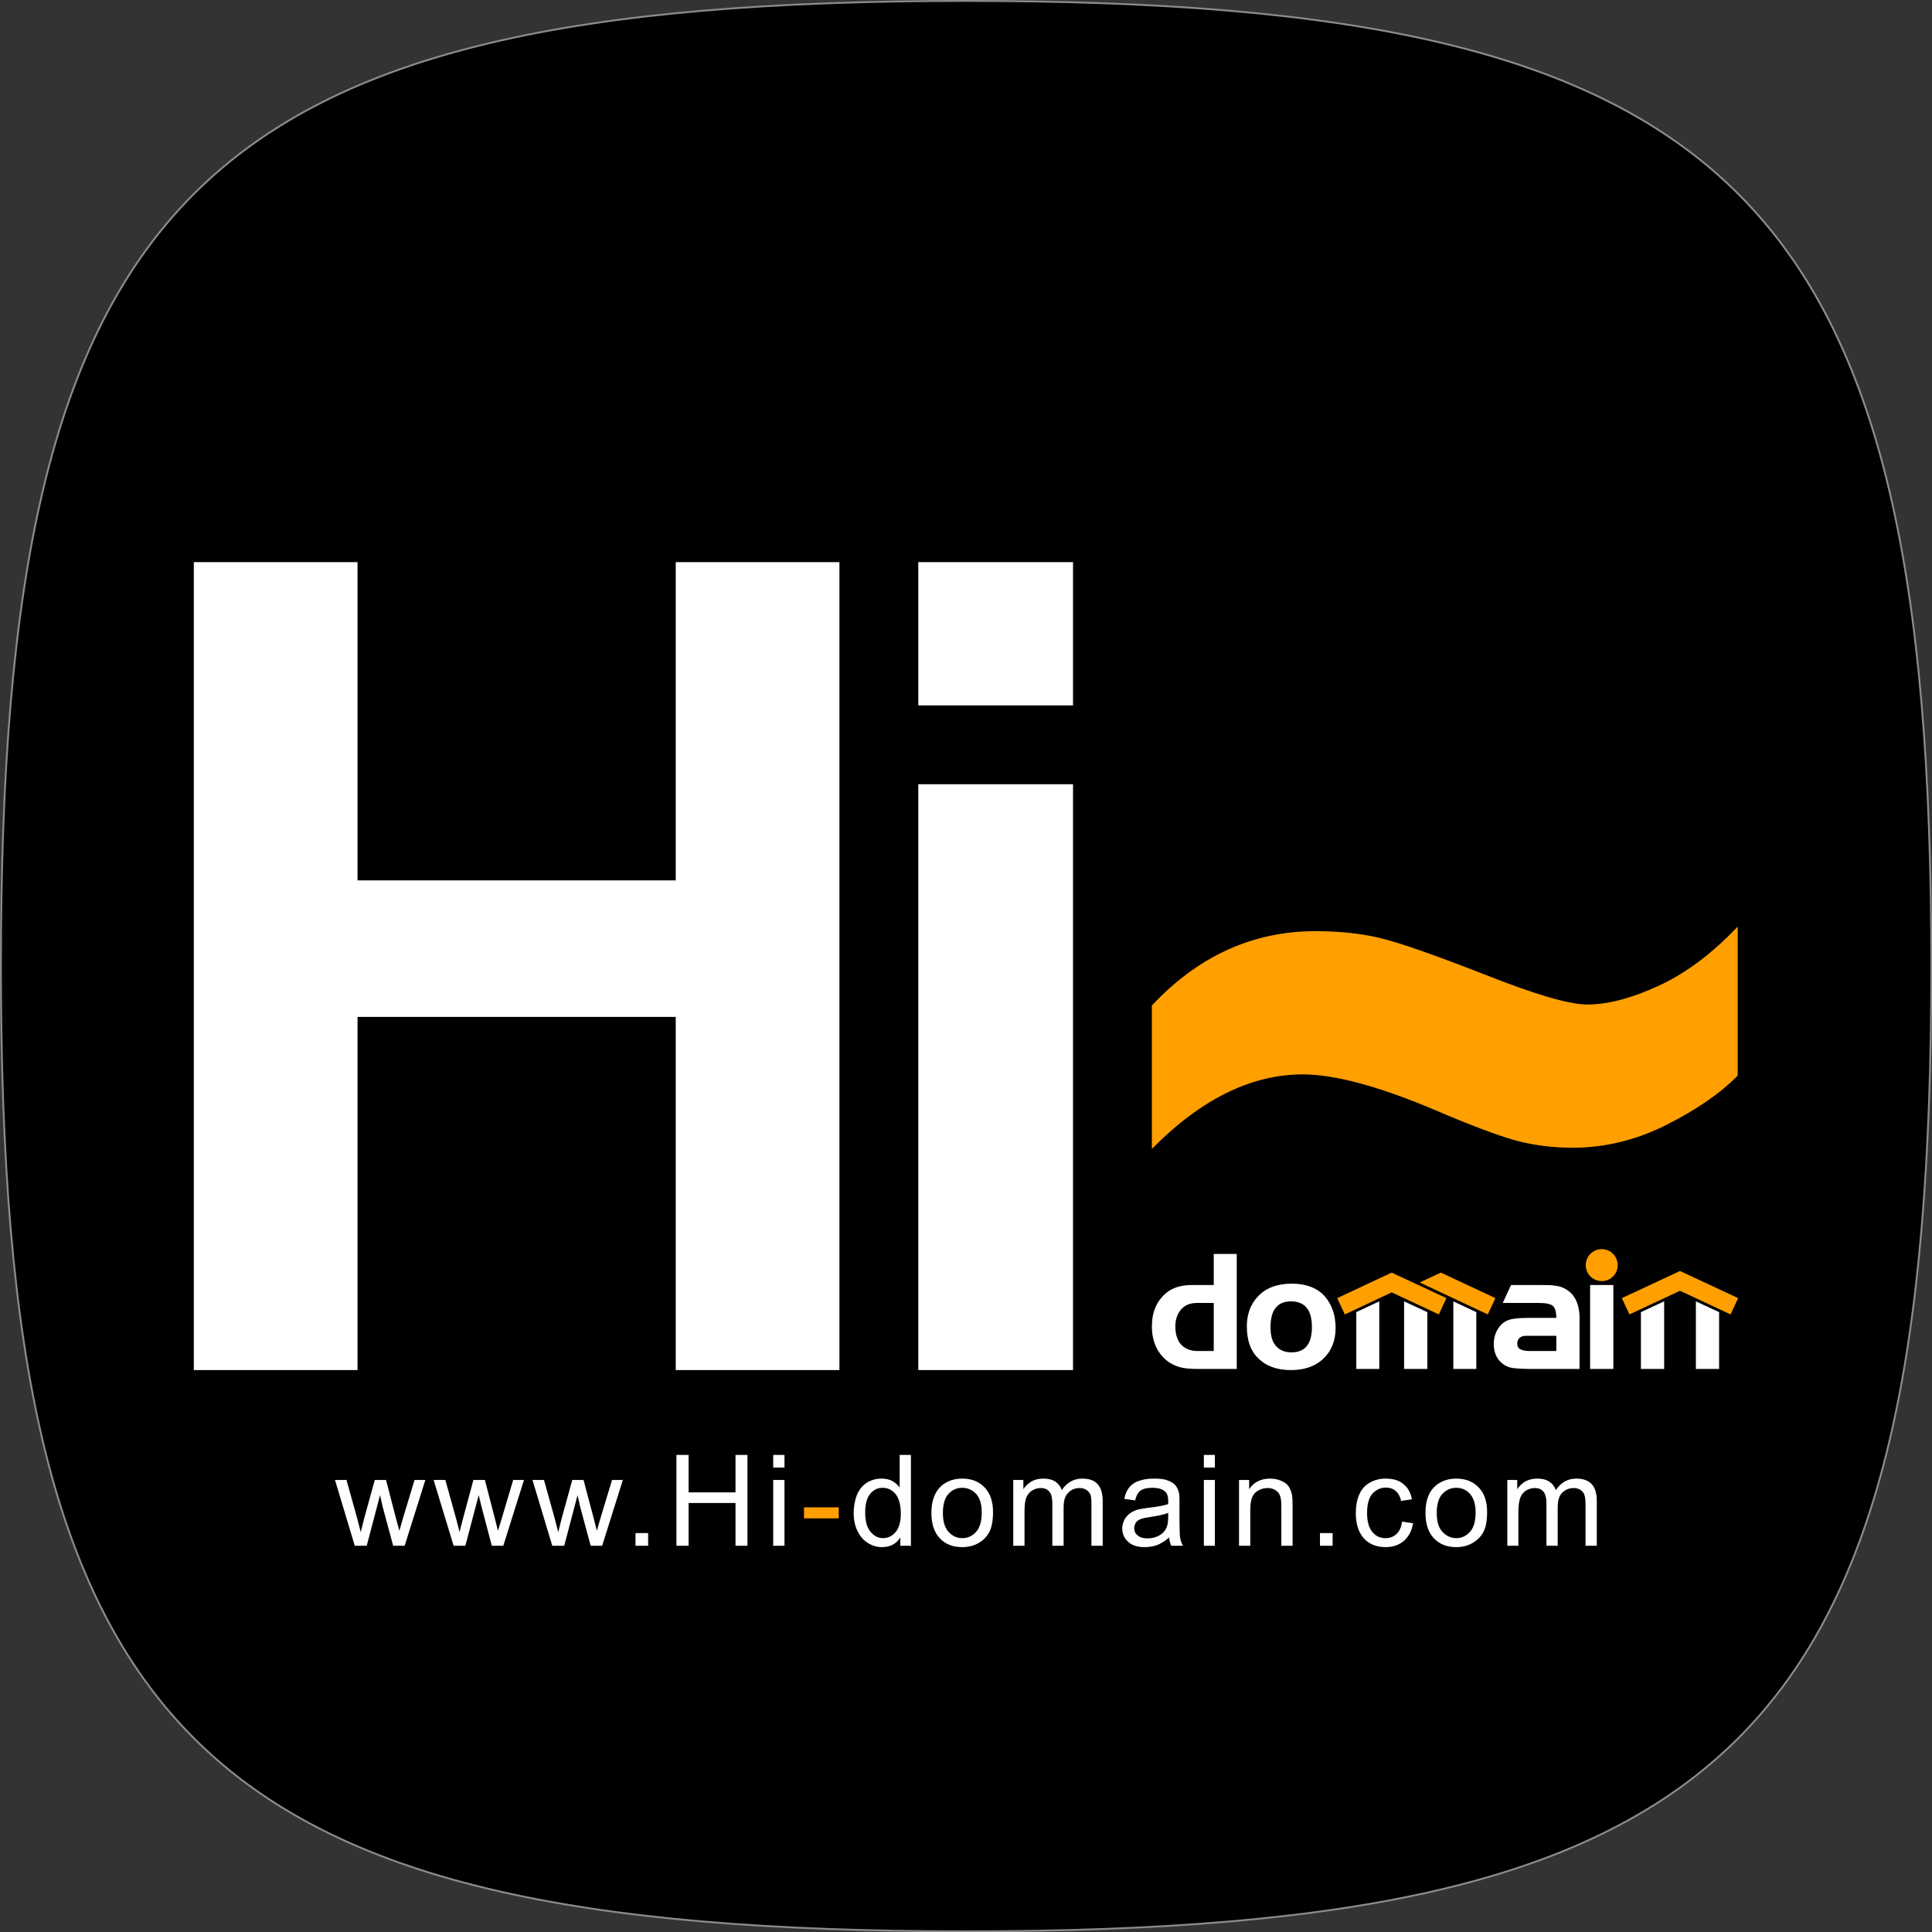
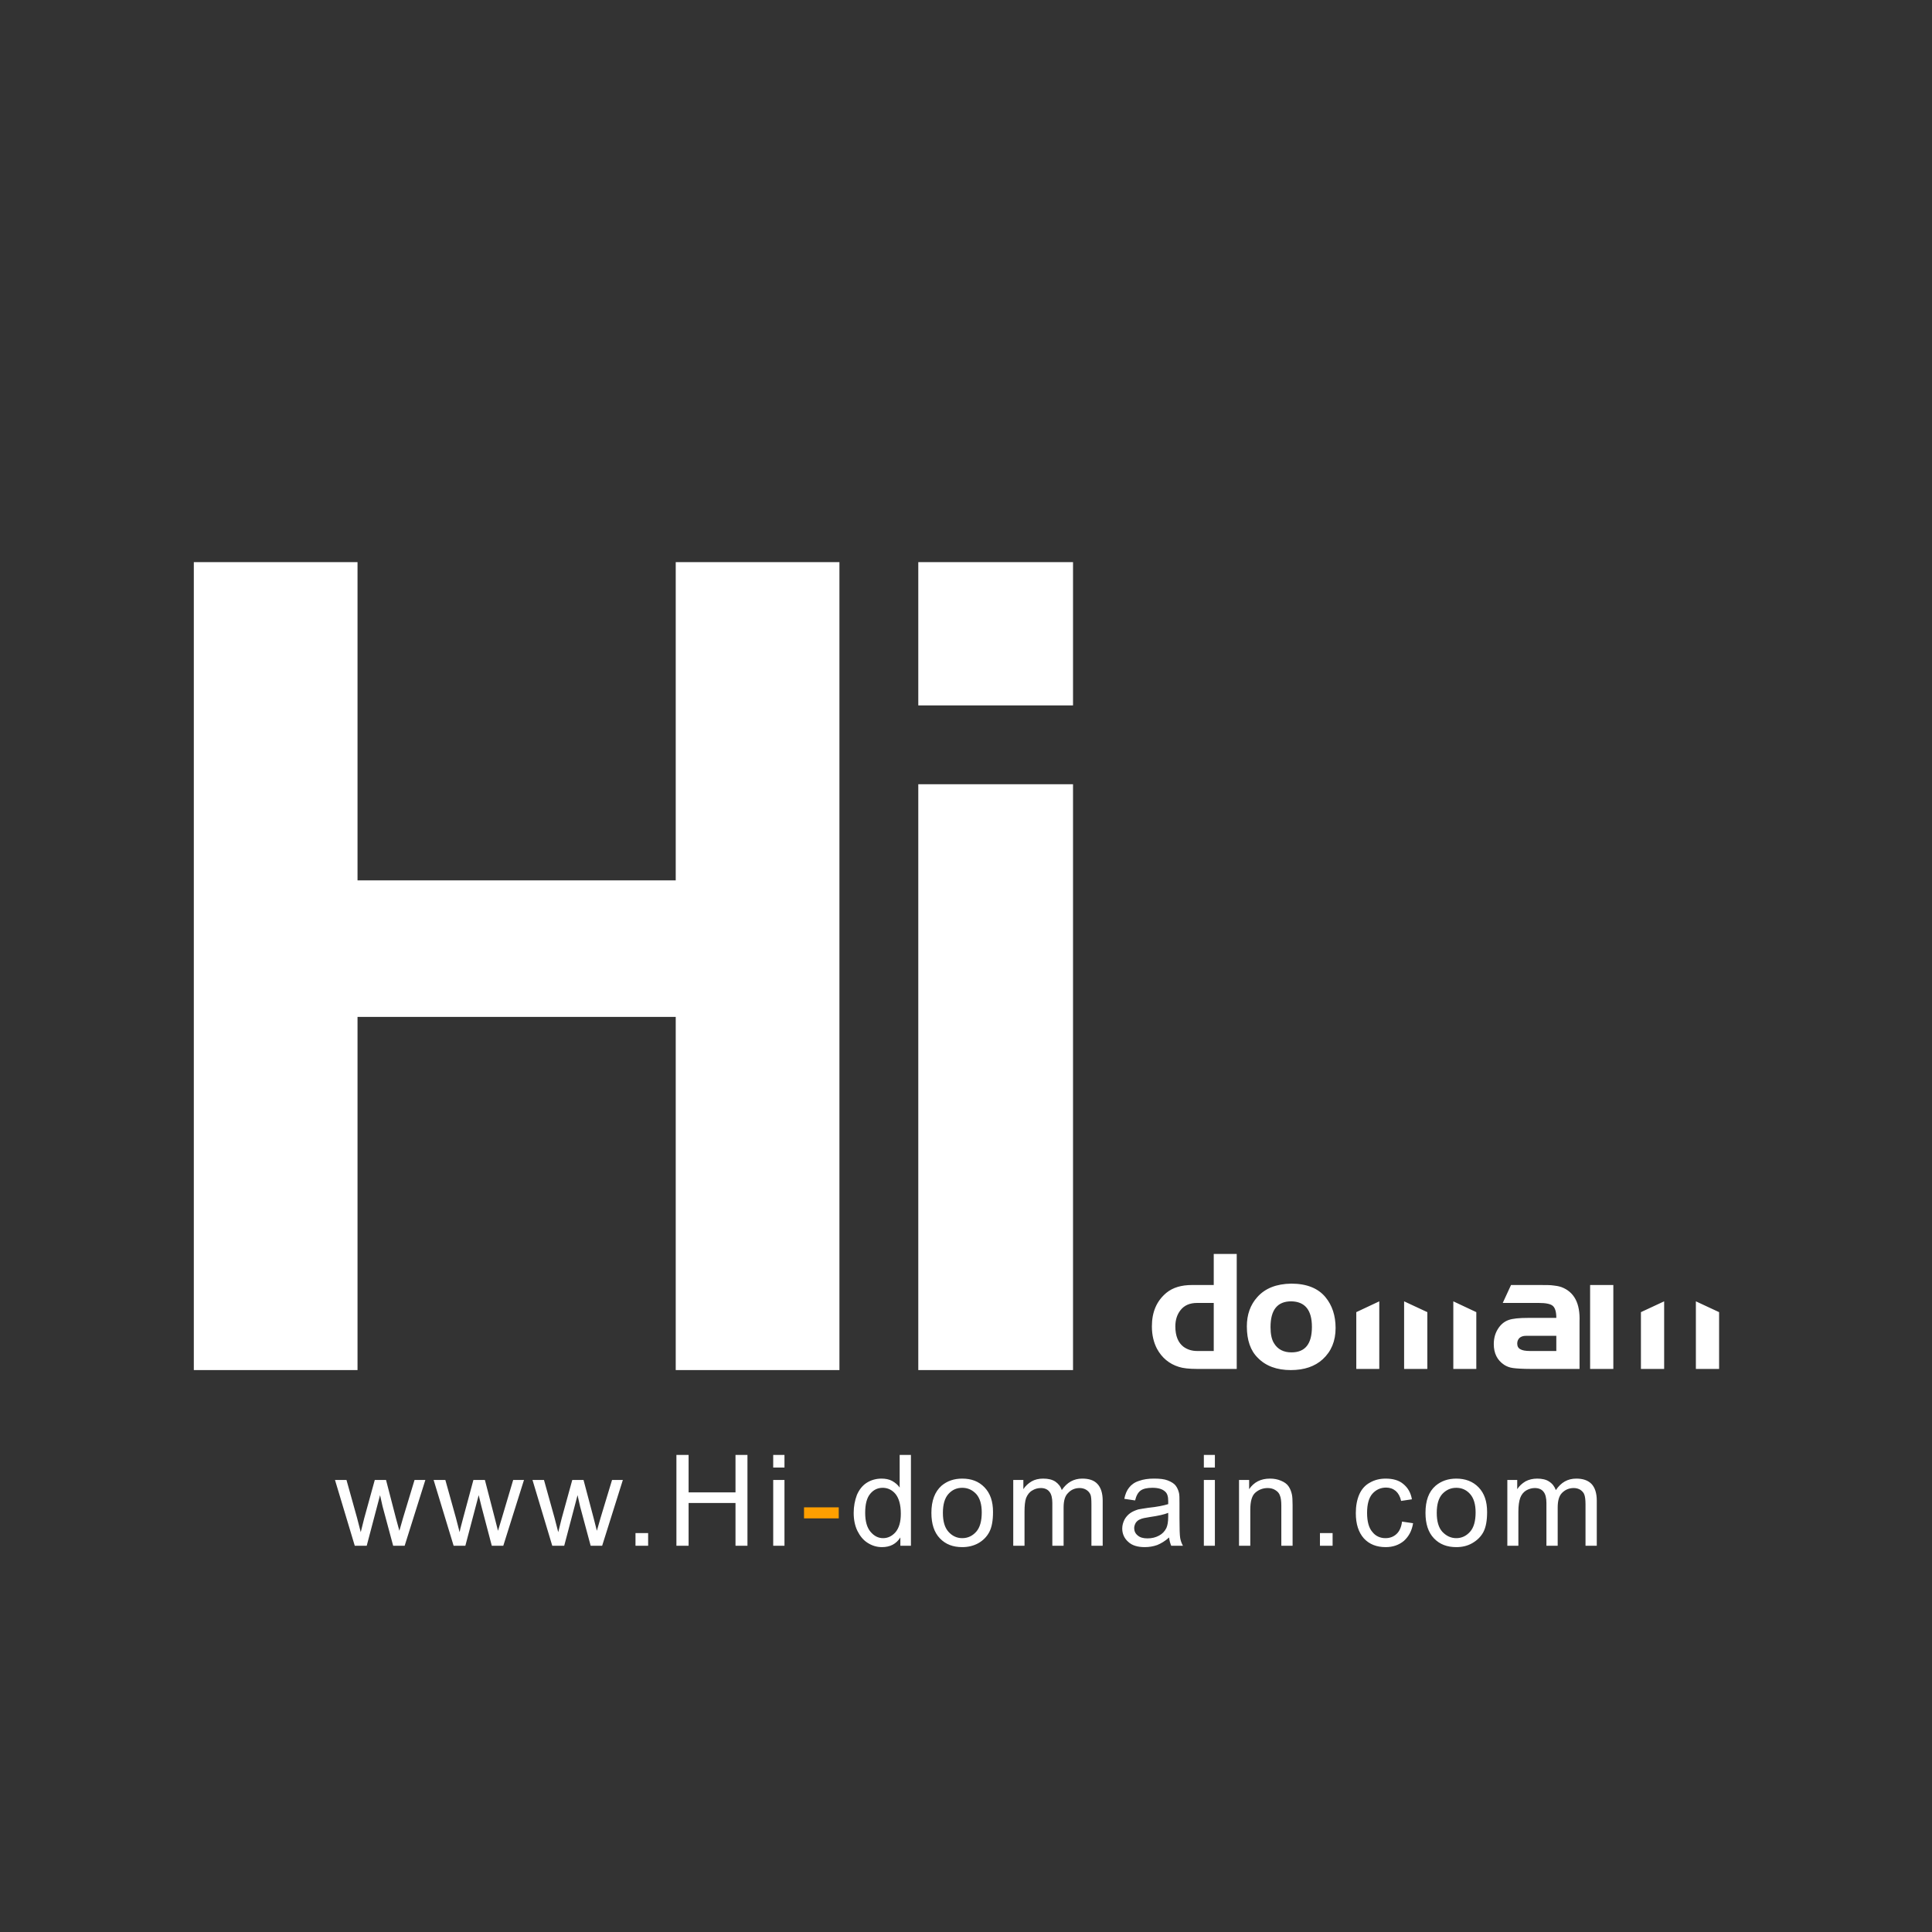
<svg xmlns="http://www.w3.org/2000/svg" xml:space="preserve" width="1000px" height="1000px" version="1.1" style="shape-rendering:geometricPrecision; text-rendering:geometricPrecision; image-rendering:optimizeQuality; fill-rule:evenodd; clip-rule:evenodd" viewBox="0 0 8403000 8403000">
  <rect x="0" y="0" width="8403000" height="8403000" fill="#333333" stroke="none" />
  <defs>
    <style type="text/css">
   
    .str0 {stroke:#8C8C8C;stroke-width:8000;stroke-miterlimit:22.926}
    .fil0 {fill:black}
    .fil2 {fill:#FF9F00;fill-rule:nonzero}
    .fil1 {fill:white;fill-rule:nonzero}
   
  </style>
  </defs>
  <g id="CodeDogs.org">
-     <path class="fil0 str0" d="M4000 4202000c0,-3359000 839000,-4198000 4198000,-4198000 3358000,0 4198000,839000 4198000,4198000 0,3358000 -840000,4198000 -4198000,4198000 -3359000,0 -4198000,-840000 -4198000,-4198000z" />
    <g id="_2109163701504">
      <path class="fil1" d="M1543000 6723000l-86000 -286000 50000 0 46000 165000 16000 62000c1000,-3000 6000,-23000 15000,-60000l46000 -167000 49000 0 43000 166000 15000 55000 16000 -56000 50000 -165000 47000 0 -90000 286000 -50000 0 -46000 -171000 -11000 -49000 -58000 220000 -52000 0zm430000 0l-87000 -286000 51000 0 46000 165000 16000 62000c0,-3000 5000,-23000 15000,-60000l45000 -167000 50000 0 43000 166000 14000 55000 17000 -56000 49000 -165000 47000 0 -90000 286000 -50000 0 -45000 -171000 -12000 -49000 -58000 220000 -51000 0zm429000 0l-86000 -286000 50000 0 46000 165000 16000 62000c1000,-3000 6000,-23000 15000,-60000l46000 -167000 49000 0 44000 166000 14000 55000 16000 -56000 50000 -165000 47000 0 -90000 286000 -50000 0 -46000 -171000 -11000 -49000 -58000 220000 -52000 0zm362000 0l0 -55000 55000 0 0 55000 -55000 0zm1152000 0l0 -36000c-18000,28000 -44000,42000 -80000,42000 -22000,0 -43000,-6000 -63000,-19000 -19000,-12000 -33000,-30000 -44000,-52000 -11000,-23000 -16000,-49000 -16000,-78000 0,-28000 5000,-54000 14000,-78000 10000,-23000 24000,-41000 43000,-53000 19000,-12000 41000,-18000 64000,-18000 17000,0 33000,3000 46000,10000 14000,8000 25000,17000 33000,29000l0 -142000 49000 0 0 395000 -46000 0zm-153000 -143000c0,37000 8000,64000 23000,82000 16000,19000 34000,28000 55000,28000 21000,0 39000,-9000 54000,-26000 15000,-18000 23000,-44000 23000,-80000 0,-39000 -8000,-67000 -23000,-86000 -15000,-18000 -34000,-27000 -56000,-27000 -22000,0 -40000,9000 -54000,26000 -15000,18000 -22000,45000 -22000,83000zm288000 0c0,-53000 15000,-92000 44000,-118000 25000,-21000 55000,-31000 90000,-31000 40000,0 72000,12000 97000,38000 25000,26000 37000,61000 37000,107000 0,37000 -5000,66000 -16000,87000 -11000,21000 -27000,37000 -48000,49000 -22000,12000 -45000,17000 -70000,17000 -40000,0 -72000,-12000 -97000,-38000 -25000,-26000 -37000,-63000 -37000,-111000zm50000 0c0,37000 8000,64000 24000,82000 16000,18000 36000,28000 60000,28000 25000,0 45000,-10000 61000,-28000 16000,-18000 24000,-46000 24000,-84000 0,-35000 -8000,-62000 -24000,-80000 -17000,-18000 -37000,-27000 -61000,-27000 -24000,0 -44000,9000 -60000,27000 -16000,18000 -24000,45000 -24000,82000zm306000 143000l0 -286000 44000 0 0 40000c9000,-14000 21000,-25000 36000,-34000 14000,-8000 31000,-12000 50000,-12000 22000,0 39000,4000 53000,13000 13000,9000 23000,21000 28000,37000 23000,-34000 53000,-50000 89000,-50000 29000,0 51000,7000 66000,23000 15000,16000 23000,40000 23000,73000l0 196000 -49000 0 0 -180000c0,-20000 -1000,-34000 -4000,-42000 -4000,-9000 -9000,-15000 -18000,-21000 -8000,-5000 -18000,-8000 -29000,-8000 -20000,0 -37000,7000 -50000,21000 -14000,13000 -20000,34000 -20000,64000l0 166000 -49000 0 0 -186000c0,-21000 -4000,-38000 -12000,-48000 -8000,-11000 -21000,-17000 -38000,-17000 -14000,0 -27000,4000 -38000,11000 -12000,7000 -20000,18000 -26000,32000 -5000,14000 -7000,34000 -7000,60000l0 148000 -49000 0zm678000 -36000c-18000,16000 -35000,26000 -52000,33000 -17000,6000 -35000,9000 -54000,9000 -31000,0 -55000,-7000 -72000,-23000 -17000,-15000 -26000,-35000 -26000,-58000 0,-14000 4000,-27000 10000,-39000 6000,-11000 15000,-21000 25000,-28000 10000,-7000 22000,-12000 35000,-16000 10000,-2000 24000,-4000 43000,-7000 39000,-4000 68000,-10000 87000,-16000 0,-7000 0,-11000 0,-13000 0,-20000 -4000,-34000 -14000,-42000 -12000,-11000 -30000,-16000 -55000,-16000 -23000,0 -40000,4000 -51000,12000 -11000,8000 -19000,22000 -24000,43000l-47000 -7000c4000,-20000 11000,-37000 21000,-49000 10000,-13000 24000,-23000 43000,-29000 19000,-7000 41000,-10000 65000,-10000 25000,0 45000,2000 60000,8000 15000,6000 27000,13000 34000,22000 7000,9000 12000,20000 15000,33000 2000,8000 2000,23000 2000,45000l0 64000c0,45000 1000,74000 3000,86000 2000,12000 6000,23000 12000,34000l-51000 0c-4000,-10000 -8000,-22000 -9000,-36000zm-4000 -107000c-17000,7000 -44000,13000 -79000,18000 -20000,3000 -35000,6000 -43000,10000 -8000,3000 -14000,8000 -19000,15000 -4000,7000 -7000,15000 -7000,23000 0,13000 5000,24000 15000,32000 10000,9000 24000,13000 43000,13000 19000,0 35000,-4000 50000,-12000 15000,-8000 25000,-19000 32000,-33000 5000,-11000 8000,-27000 8000,-49000l0 -17000zm155000 -197000l0 -55000 48000 0 0 55000 -48000 0zm0 340000l0 -286000 48000 0 0 286000 -48000 0zm153000 0l0 -286000 44000 0 0 40000c21000,-31000 51000,-46000 91000,-46000 17000,0 33000,3000 47000,9000 15000,6000 26000,14000 33000,24000 7000,10000 12000,22000 15000,36000 2000,9000 3000,25000 3000,47000l0 176000 -49000 0 0 -174000c0,-20000 -2000,-35000 -6000,-44000 -3000,-10000 -10000,-18000 -20000,-24000 -9000,-6000 -21000,-9000 -33000,-9000 -21000,0 -39000,7000 -54000,20000 -15000,13000 -22000,38000 -22000,75000l0 156000 -49000 0zm352000 0l0 -55000 55000 0 0 55000 -55000 0zm357000 -105000l48000 7000c-5000,33000 -19000,58000 -40000,77000 -22000,18000 -48000,27000 -79000,27000 -39000,0 -71000,-12000 -95000,-38000 -23000,-26000 -35000,-62000 -35000,-110000 0,-31000 5000,-58000 15000,-81000 10000,-23000 26000,-41000 47000,-52000 21000,-12000 44000,-17000 68000,-17000 31000,0 57000,7000 76000,23000 20000,16000 33000,38000 38000,67000l-47000 7000c-4000,-19000 -12000,-33000 -23000,-43000 -12000,-10000 -26000,-15000 -42000,-15000 -24000,0 -44000,9000 -60000,27000 -15000,17000 -23000,45000 -23000,83000 0,38000 8000,66000 23000,83000 14000,18000 34000,27000 57000,27000 19000,0 35000,-6000 48000,-18000 13000,-12000 21000,-30000 24000,-54000zm102000 -38000c0,-53000 14000,-92000 44000,-118000 25000,-21000 55000,-31000 90000,-31000 39000,0 72000,12000 97000,38000 25000,26000 37000,61000 37000,107000 0,37000 -5000,66000 -16000,87000 -11000,21000 -28000,37000 -49000,49000 -21000,12000 -44000,17000 -69000,17000 -40000,0 -72000,-12000 -97000,-38000 -25000,-26000 -37000,-63000 -37000,-111000zm49000 0c0,37000 8000,64000 24000,82000 17000,18000 37000,28000 61000,28000 24000,0 44000,-10000 60000,-28000 16000,-18000 24000,-46000 24000,-84000 0,-35000 -8000,-62000 -24000,-80000 -16000,-18000 -36000,-27000 -60000,-27000 -24000,0 -44000,9000 -61000,27000 -16000,18000 -24000,45000 -24000,82000zm307000 143000l0 -286000 43000 0 0 40000c9000,-14000 21000,-25000 36000,-34000 15000,-8000 32000,-12000 51000,-12000 21000,0 39000,4000 52000,13000 14000,9000 23000,21000 29000,37000 23000,-34000 52000,-50000 89000,-50000 28000,0 50000,7000 66000,23000 15000,16000 23000,40000 23000,73000l0 196000 -49000 0 0 -180000c0,-20000 -2000,-34000 -5000,-42000 -3000,-9000 -9000,-15000 -17000,-21000 -8000,-5000 -18000,-8000 -29000,-8000 -20000,0 -37000,7000 -51000,21000 -13000,13000 -19000,34000 -19000,64000l0 166000 -49000 0 0 -186000c0,-21000 -4000,-38000 -12000,-48000 -8000,-11000 -21000,-17000 -39000,-17000 -13000,0 -26000,4000 -38000,11000 -11000,7000 -20000,18000 -25000,32000 -5000,14000 -8000,34000 -8000,60000l0 148000 -48000 0zm-3614000 0l0 -395000 53000 0 0 163000 204000 0 0 -163000 52000 0 0 395000 -52000 0 0 -186000 -204000 0 0 186000 -53000 0zm421000 -340000l0 -55000 49000 0 0 55000 -49000 0zm0 340000l0 -286000 49000 0 0 286000 -49000 0z" />
      <polygon class="fil2" points="3497000,6604000 3497000,6556000 3648000,6556000 3648000,6604000 " />
    </g>
-     <path class="fil2" d="M5010000 4997000l0 -624000c203000,-216000 441000,-323000 711000,-323000 100000,0 193000,9000 278000,29000 85000,20000 237000,73000 457000,159000 219000,87000 369000,131000 447000,131000 90000,0 193000,-27000 310000,-81000 118000,-54000 233000,-140000 345000,-258000l0 648000c-74000,76000 -177000,147000 -309000,214000 -131000,66000 -268000,100000 -409000,100000 -79000,0 -158000,-9000 -234000,-28000 -75000,-19000 -196000,-64000 -360000,-134000 -247000,-105000 -440000,-157000 -580000,-157000 -224000,0 -443000,108000 -656000,324000zm806000 649000l237000 -111000 238000 111000 -33000 71000 -205000 -96000 -204000 96000 -33000 -71000zm688000 0l-237000 -111000 -92000 43000 296000 139000 33000 -71000zm550000 0l253000 -118000 253000 118000 -33000 71000 -220000 -103000 -220000 103000 -33000 -71000zm-87000 -213000c38000,0 69000,31000 69000,70000 0,38000 -31000,69000 -69000,69000 -39000,0 -70000,-31000 -70000,-69000 0,-39000 31000,-70000 70000,-70000z" />
    <path class="fil1" d="M3994000 5959000l0 -2548000 673000 0 0 2548000 -673000 0zm0 -2891000l0 -623000 673000 0 0 623000 -673000 0zm-3151000 2891000l0 -3514000 712000 0 0 1384000 1384000 0 0 -1384000 712000 0 0 3514000 -712000 0 0 -1536000 -1384000 0 0 1536000 -712000 0zm6073000 -370000l101000 0 0 365000 -101000 0 0 -365000zm-147000 221000l-115000 0 -17000 0c-12000,0 -21000,3000 -28000,9000 -6000,6000 -10000,14000 -10000,24000 0,12000 4000,20000 13000,25000 8000,5000 22000,8000 42000,8000l115000 0 0 -66000zm0 -78000c0,-26000 -5000,-43000 -15000,-52000 -10000,-9000 -31000,-13000 -61000,-13000l-157000 0 36000 -78000 121000 0c30000,0 51000,0 63000,2000 11000,1000 23000,3000 35000,7000 56000,21000 82000,71000 79000,150000l0 206000 -211000 0c-38000,0 -65000,-2000 -79000,-4000 -15000,-2000 -27000,-7000 -38000,-14000 -30000,-20000 -45000,-50000 -45000,-90000 0,-25000 6000,-47000 18000,-66000 12000,-19000 27000,-32000 47000,-39000 17000,-6000 45000,-9000 85000,-9000l122000 0zm-1153000 -72000c-60000,0 -90000,37000 -90000,112000 0,31000 5000,54000 15000,70000 16000,27000 42000,40000 76000,40000 60000,0 89000,-37000 89000,-111000 0,-73000 -30000,-110000 -90000,-111000zm0 -77000c67000,0 117000,20000 149000,59000 29000,35000 44000,80000 44000,134000 0,57000 -19000,102000 -56000,136000 -34000,31000 -80000,47000 -139000,47000 -61000,0 -109000,-18000 -143000,-53000 -32000,-31000 -48000,-77000 -48000,-137000 0,-51000 15000,-94000 46000,-128000 34000,-38000 83000,-57000 147000,-58000zm-337000 293000l0 -209000 -72000 0c-32000,0 -56000,10000 -73000,32000 -14000,18000 -22000,41000 -22000,70000 0,41000 12000,71000 36000,89000 17000,12000 36000,18000 59000,18000l72000 0zm0 -287000l0 -135000 100000 0 0 500000 -172000 0c-35000,0 -62000,-3000 -80000,-9000 -42000,-13000 -74000,-40000 -95000,-79000 -14000,-27000 -22000,-59000 -22000,-97000 0,-63000 21000,-111000 63000,-146000 28000,-23000 65000,-34000 112000,-34000l94000 0zm720000 71000l0 294000 -100000 0 0 -247000 100000 -47000zm209000 47000l0 247000 -101000 0 0 -294000 101000 47000zm113000 -47000l0 294000 100000 0 0 -247000 -100000 -47000zm917000 0l0 294000 -101000 0 0 -247000 101000 -47000zm138000 0l0 294000 101000 0 0 -247000 -101000 -47000z" />
  </g>
</svg>